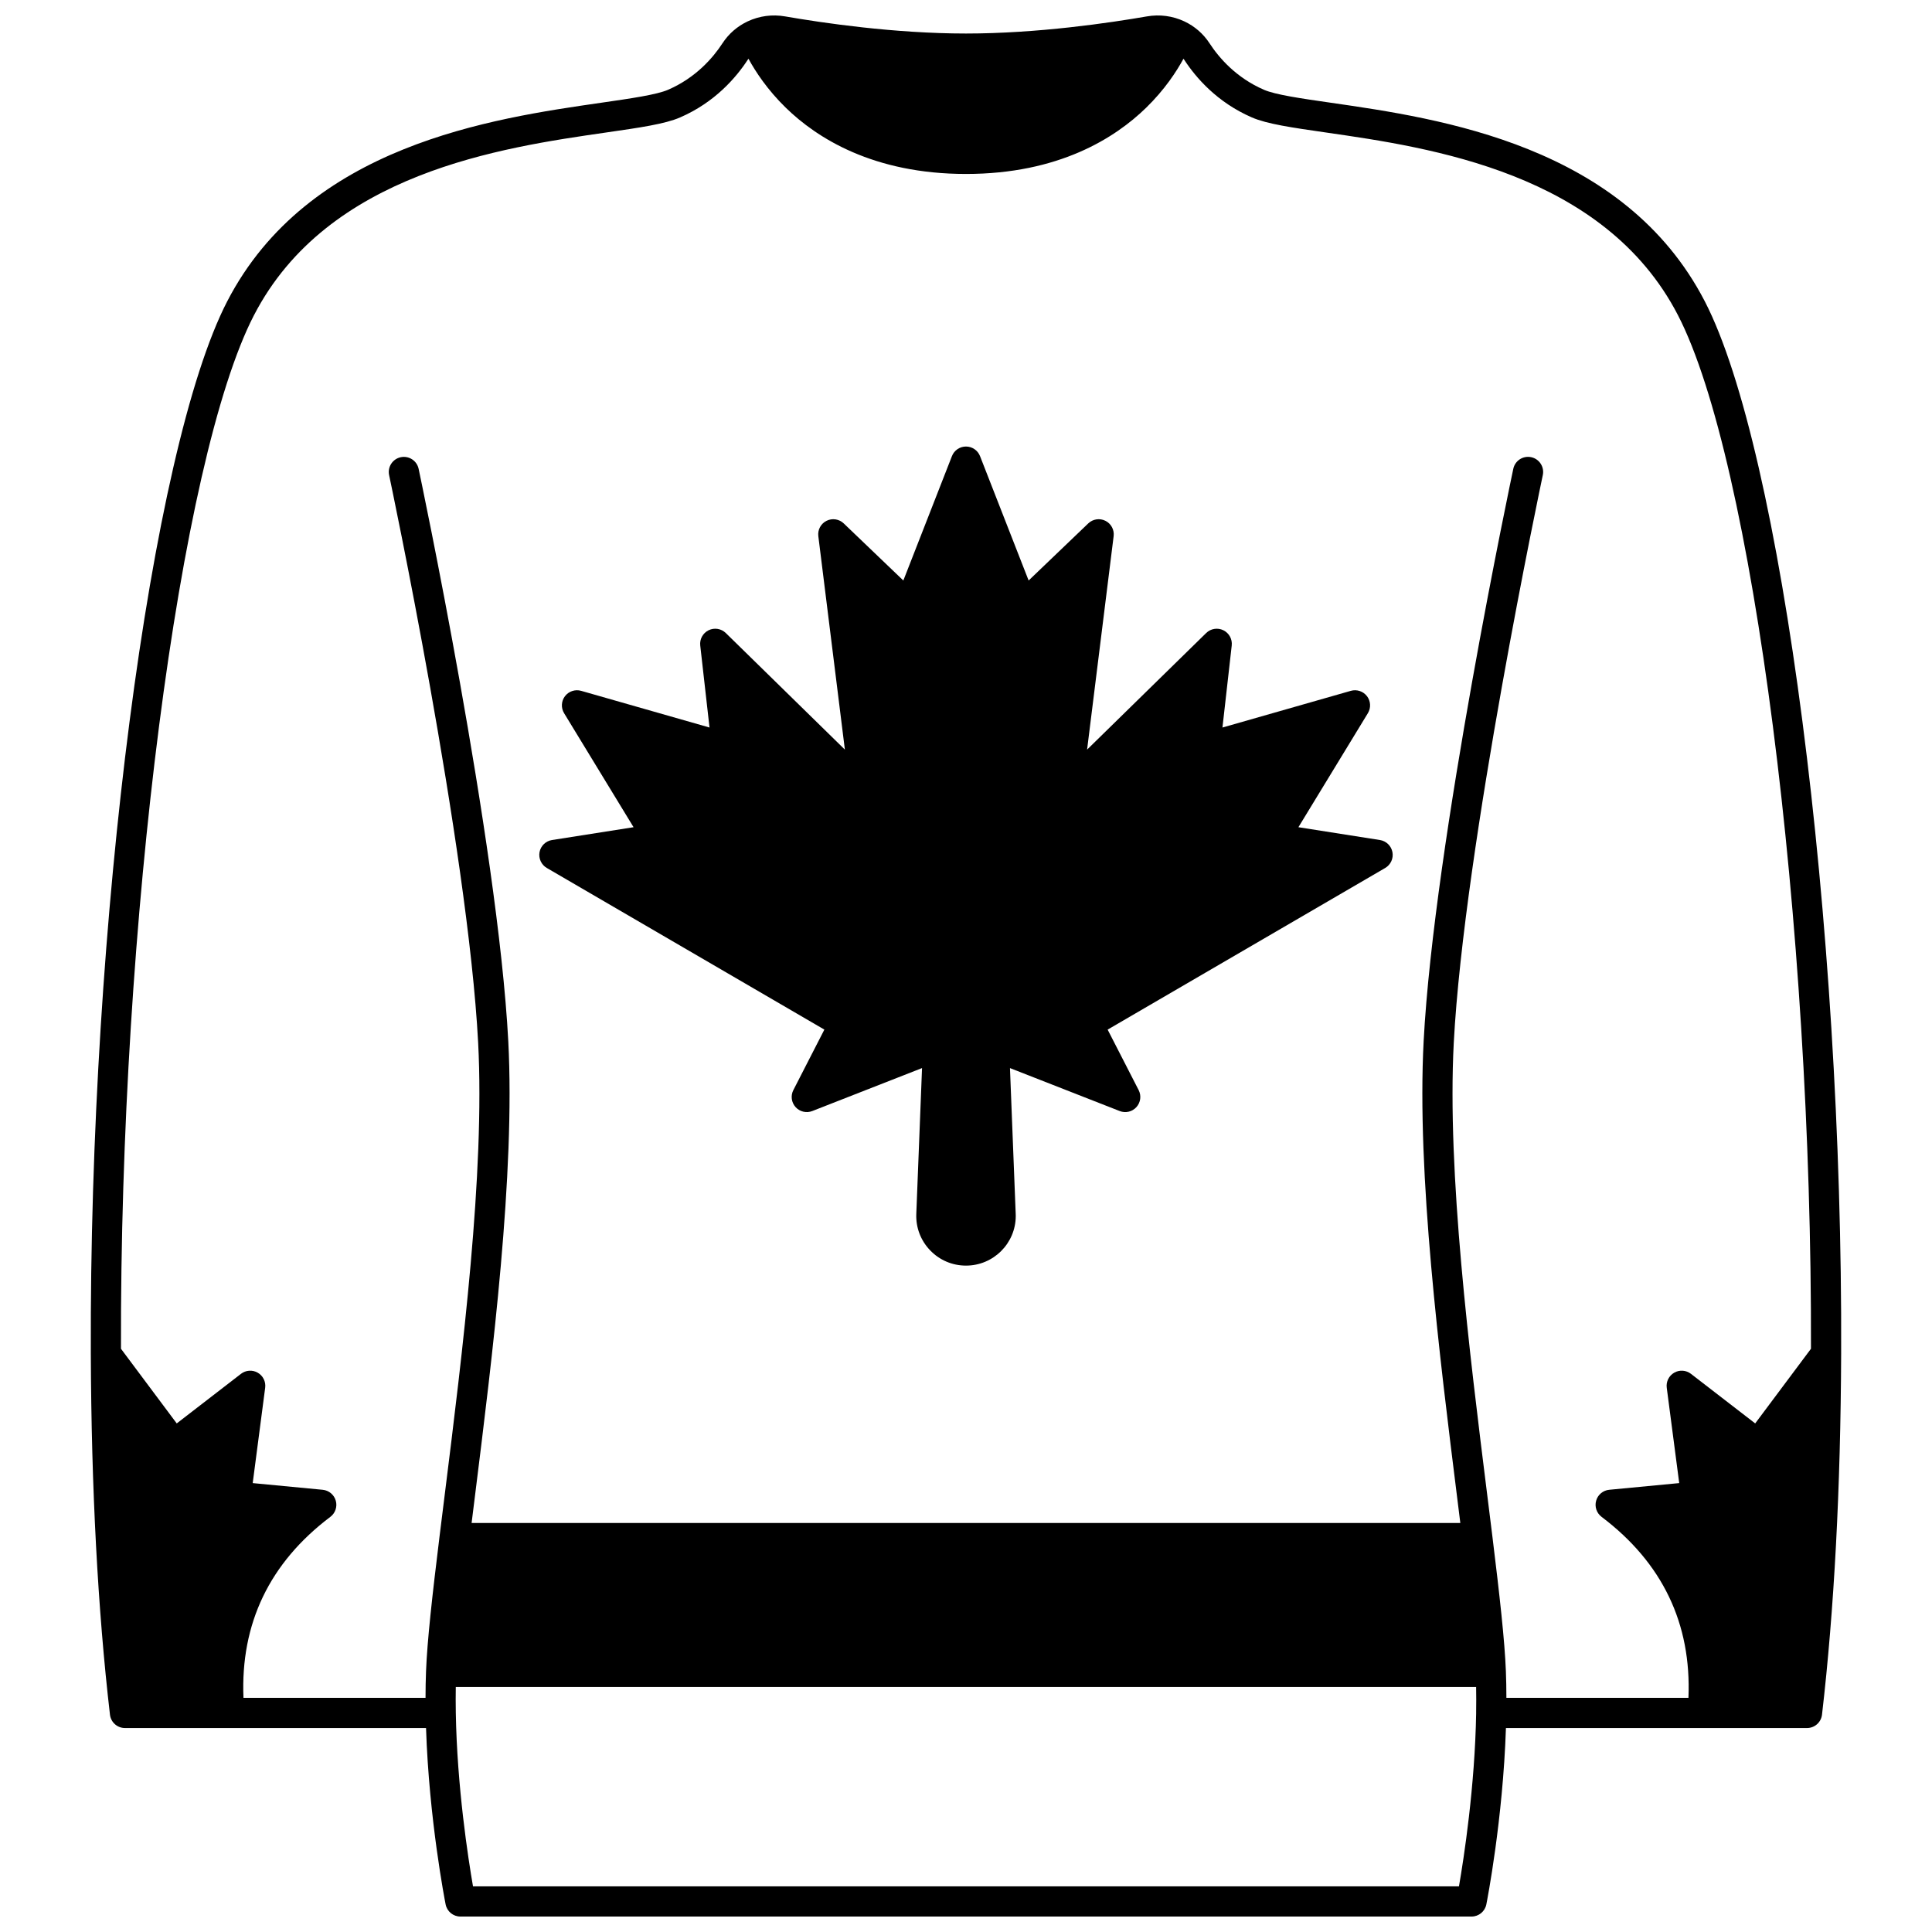
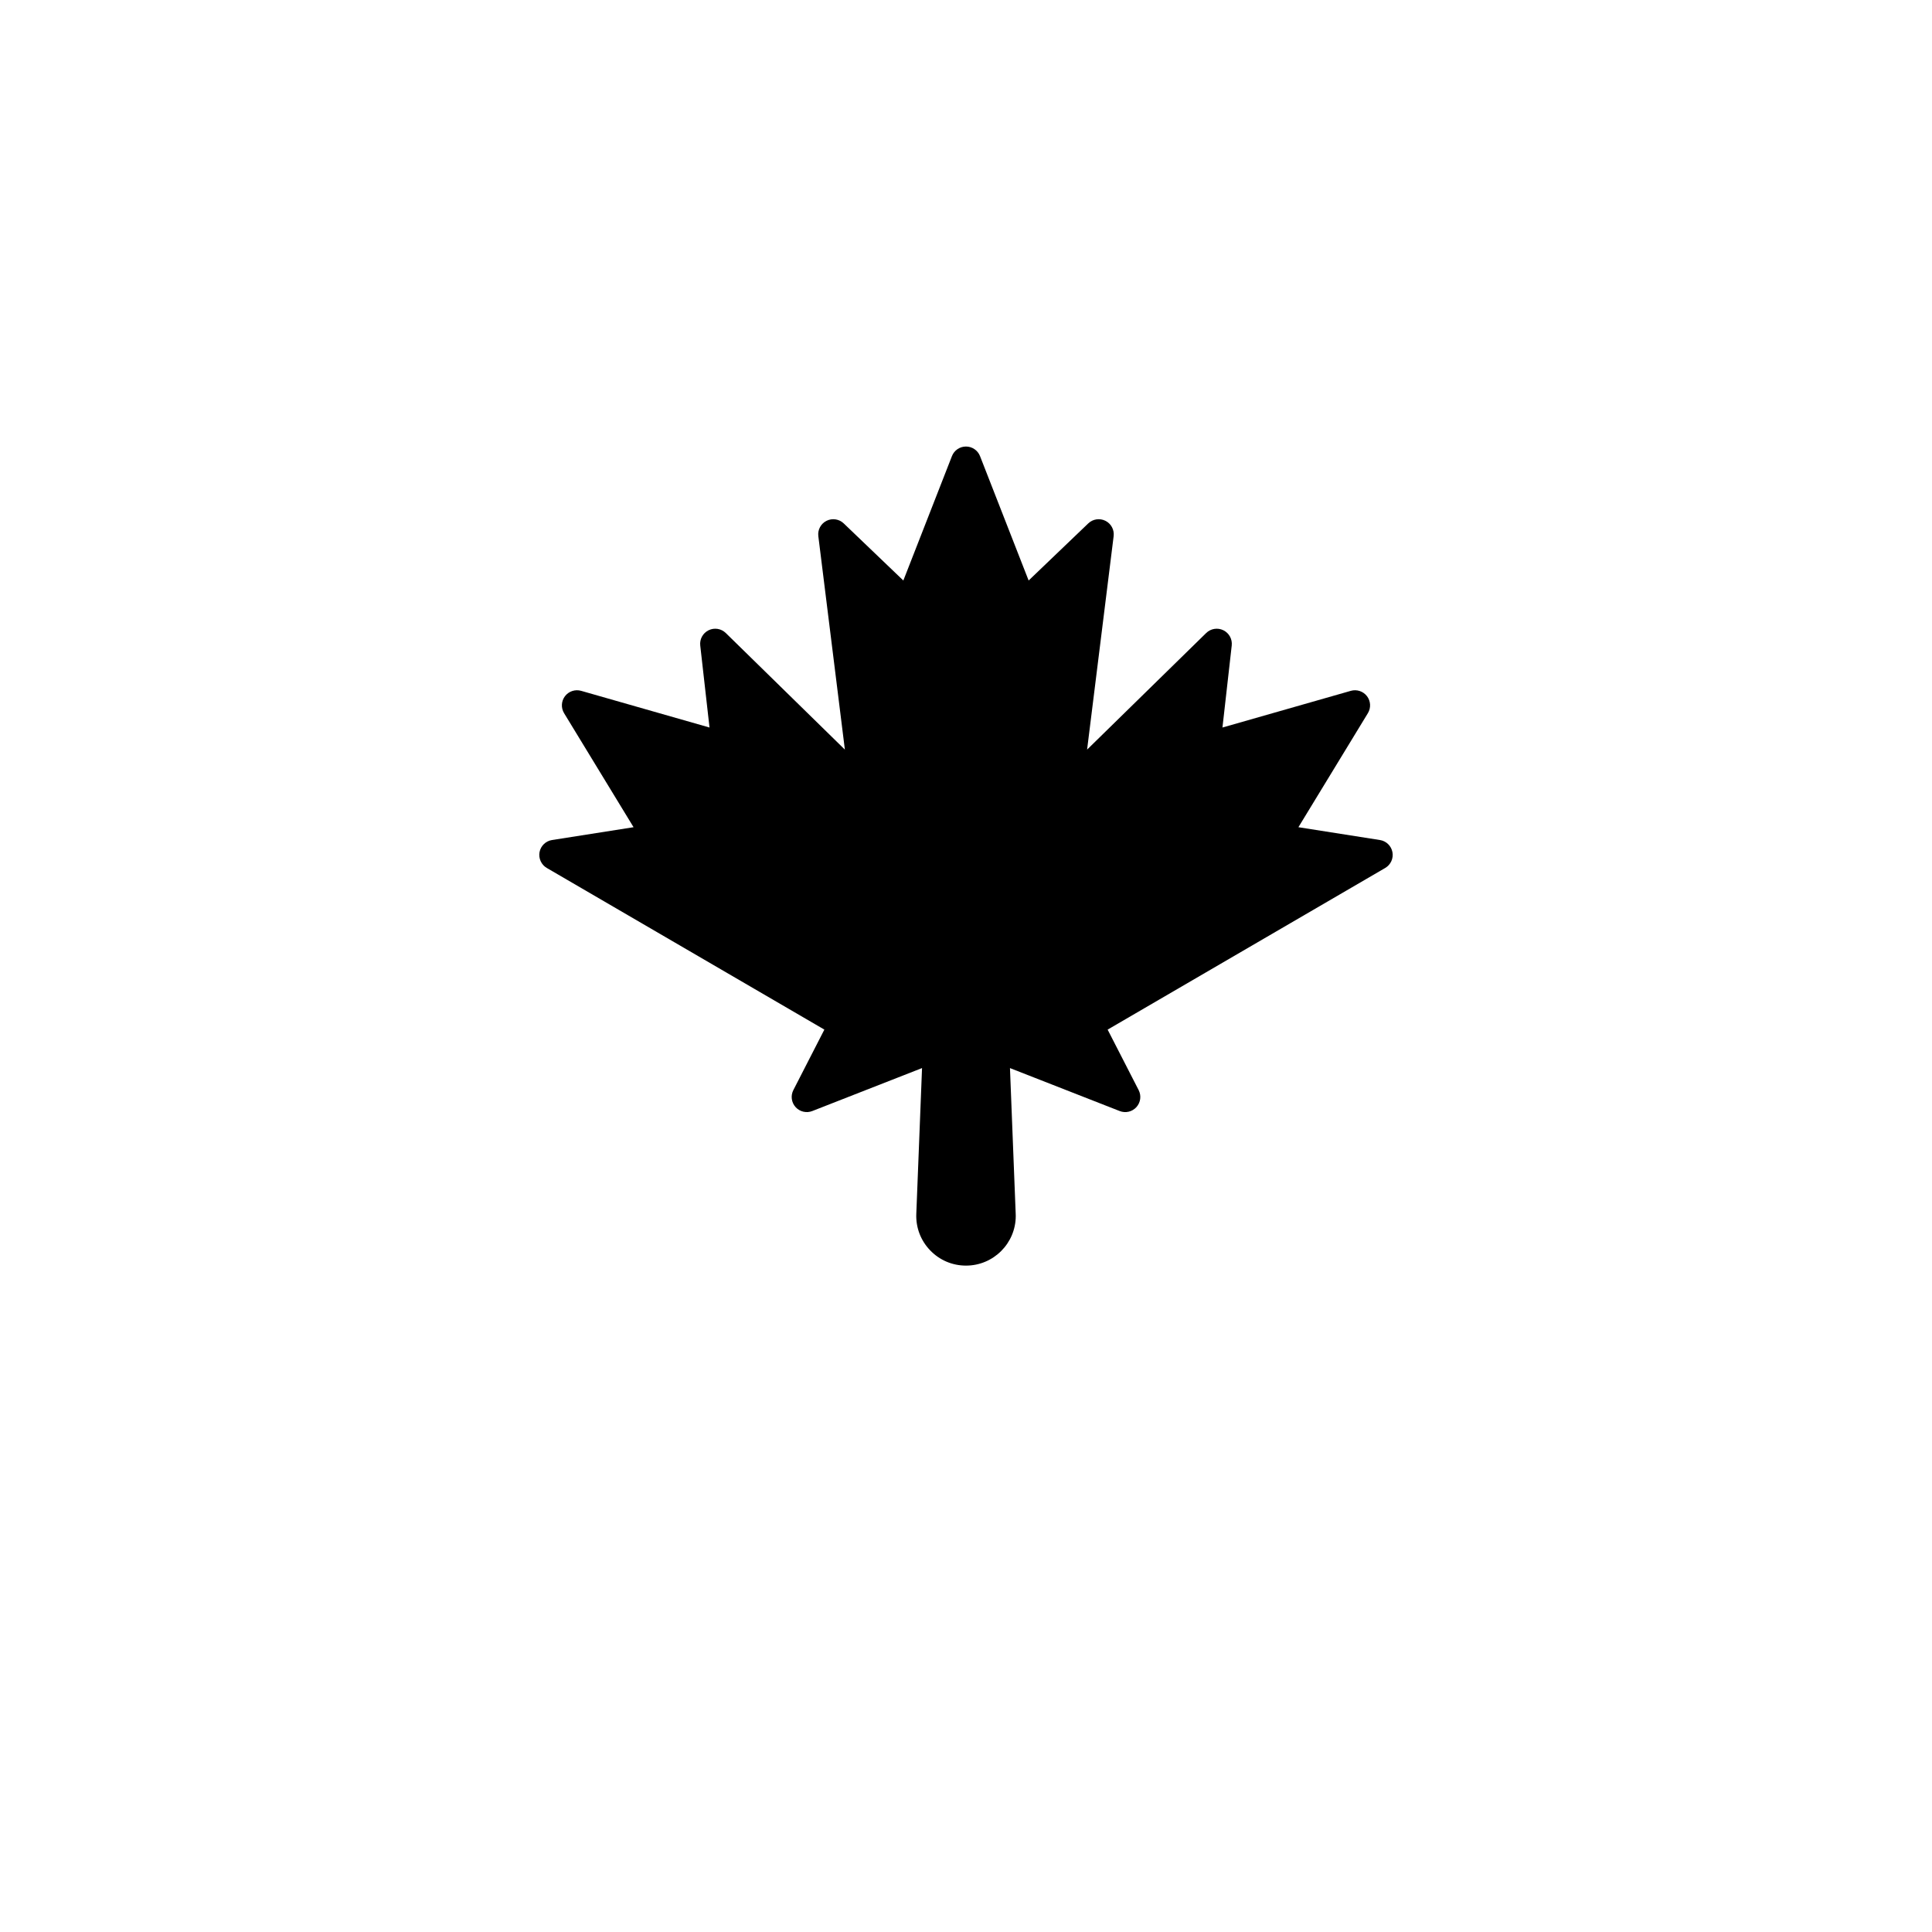
<svg xmlns="http://www.w3.org/2000/svg" width="800px" height="800px" version="1.1" viewBox="144 144 512 512">
  <defs>
    <clipPath id="a">
-       <path d="m168 148.09h464v503.81h-464z" />
-     </clipPath>
+       </clipPath>
  </defs>
  <path d="m288.91 374.02 73.555 42.836-8.219 16.031c-0.758 1.48-0.523 3.273 0.594 4.508 1.113 1.23 2.875 1.648 4.422 1.043l29.086-11.387-1.52 38.641c-0.145 3.617 1.156 7.043 3.664 9.656 2.508 2.613 5.887 4.051 9.508 4.051 7.269 0 13.184-5.906 13.184-13.164 0-0.203-0.004-0.395-0.016-0.59l-1.516-38.59 29.086 11.387c1.547 0.605 3.309 0.191 4.422-1.043s1.352-3.027 0.594-4.508l-8.219-16.031 73.555-42.836c1.461-0.852 2.231-2.531 1.918-4.195-0.312-1.664-1.637-2.949-3.309-3.211l-21.609-3.398 18.41-30.215c0.855-1.406 0.766-3.195-0.234-4.504s-2.699-1.871-4.281-1.422l-34.023 9.723 2.457-21.734c0.191-1.68-0.699-3.301-2.219-4.043-1.52-0.742-3.344-0.449-4.551 0.734l-31.559 30.898 7.035-56.566c0.207-1.68-0.66-3.309-2.172-4.066-1.512-0.758-3.34-0.484-4.559 0.688l-15.797 15.129-12.879-32.961c-0.602-1.535-2.078-2.543-3.723-2.543-1.648 0-3.125 1.008-3.723 2.543l-12.879 32.961-15.797-15.129c-1.223-1.172-3.047-1.445-4.559-0.688-1.512 0.758-2.383 2.387-2.172 4.066l7.035 56.566-31.559-30.898c-1.207-1.184-3.031-1.477-4.551-0.734-1.52 0.742-2.41 2.359-2.219 4.043l2.457 21.734-34.023-9.723c-1.582-0.449-3.281 0.113-4.281 1.422-0.996 1.309-1.09 3.098-0.234 4.504l18.41 30.215-21.609 3.398c-1.672 0.262-2.996 1.547-3.309 3.211-0.301 1.66 0.465 3.34 1.926 4.191z" />
  <g clip-path="url(#a)">
-     <path d="m595.79 223.86c-21.422-41.422-70.117-48.449-99.215-52.648-7.832-1.129-14.594-2.106-17.621-3.422-7.371-3.199-11.918-8.48-14.438-12.352-1.629-2.496-3.93-4.492-6.656-5.773-3.09-1.449-6.516-1.906-9.914-1.32-9.746 1.695-28.934 4.539-47.945 4.539-19.016 0-38.203-2.844-47.949-4.539-3.394-0.586-6.82-0.129-9.91 1.32-2.727 1.281-5.027 3.277-6.66 5.777-2.516 3.867-7.062 9.148-14.434 12.348-3.027 1.312-9.793 2.293-17.621 3.422-29.098 4.199-77.793 11.23-99.215 52.648-20.371 39.395-36.582 164.52-36.145 278.93 0.137 35.621 1.844 67.793 5.074 95.617 0.234 2.016 1.941 3.539 3.973 3.539h79.789c0.797 24.246 5.004 45.785 5.191 46.738 0.371 1.875 2.012 3.223 3.922 3.223h267.96c1.91 0 3.551-1.352 3.922-3.223 0.188-0.953 4.394-22.492 5.191-46.738h79.789c2.031 0 3.738-1.52 3.973-3.539 3.231-27.828 4.938-60 5.074-95.617 0.449-114.41-15.766-239.53-36.133-278.93zm-384.48 3.672c19.531-37.766 65.68-44.43 93.254-48.41 9.086-1.312 15.652-2.258 19.664-4 9.195-3.992 14.84-10.535 17.949-15.316 0.055-0.082 0.121-0.156 0.18-0.238 1.871 3.438 5.004 8.219 9.898 12.992 8.211 8 23.16 17.539 47.738 17.539 24.582 0 39.527-9.539 47.738-17.539 4.898-4.773 8.031-9.555 9.898-12.992 0.055 0.078 0.121 0.152 0.176 0.23 3.113 4.789 8.758 11.332 17.953 15.32 4.012 1.742 10.574 2.688 19.664 4 27.574 3.981 73.723 10.641 93.254 48.406 19.793 38.285 35.559 160.95 35.25 273.91l-14.781 19.785-17.027-13.141c-1.281-0.988-3.031-1.109-4.438-0.301-1.402 0.809-2.184 2.379-1.973 3.984l3.305 25.273-18.551 1.773c-1.641 0.156-3.019 1.305-3.465 2.891-0.449 1.586 0.121 3.285 1.438 4.281 16.117 12.168 23.848 28.289 23.023 47.961h-48.246c-0.004-2.438-0.043-4.766-0.133-7.019-0.305-8.035-1.656-20.129-3.586-35.816-0.426-3.438-0.871-7.008-1.328-10.684-4.766-38.156-10.695-85.645-8.902-120.04 2.723-51.938 23.391-149.5 23.598-150.48 0.457-2.16-0.918-4.285-3.078-4.742-2.164-0.461-4.285 0.918-4.742 3.078-0.211 0.984-21.012 99.16-23.762 151.73-1.832 35.105 4.148 82.98 8.953 121.45 0.262 2.102 0.52 4.156 0.77 6.184l-262.02 0.008c0.25-2.027 0.508-4.082 0.77-6.184 4.805-38.469 10.785-86.344 8.953-121.45-2.754-52.566-23.555-150.74-23.762-151.73-0.461-2.16-2.582-3.535-4.742-3.078-2.16 0.461-3.539 2.582-3.078 4.746 0.207 0.98 20.879 98.535 23.598 150.48 1.793 34.398-4.137 81.887-8.902 120.04-0.457 3.672-0.906 7.242-1.328 10.684-1.93 15.684-3.281 27.777-3.586 35.809-0.09 2.254-0.129 4.586-0.133 7.019l-48.246-0.004c-0.82-19.668 6.906-35.793 23.023-47.961 1.316-0.992 1.887-2.691 1.438-4.281-0.449-1.586-1.824-2.734-3.465-2.891l-18.551-1.773 3.305-25.273c0.211-1.605-0.57-3.18-1.973-3.984-1.402-0.809-3.156-0.688-4.438 0.301l-17.027 13.141-14.777-19.785c-0.309-112.96 15.457-235.62 35.25-273.91zm323.89 370.34c-0.328 19.668-3.281 38.652-4.559 46.031h-261.29c-1.277-7.375-4.231-26.363-4.559-46.031-0.039-2.391-0.039-4.633-0.004-6.801h270.4c0.039 2.168 0.043 4.414 0.004 6.801z" />
-   </g>
+     </g>
</svg>